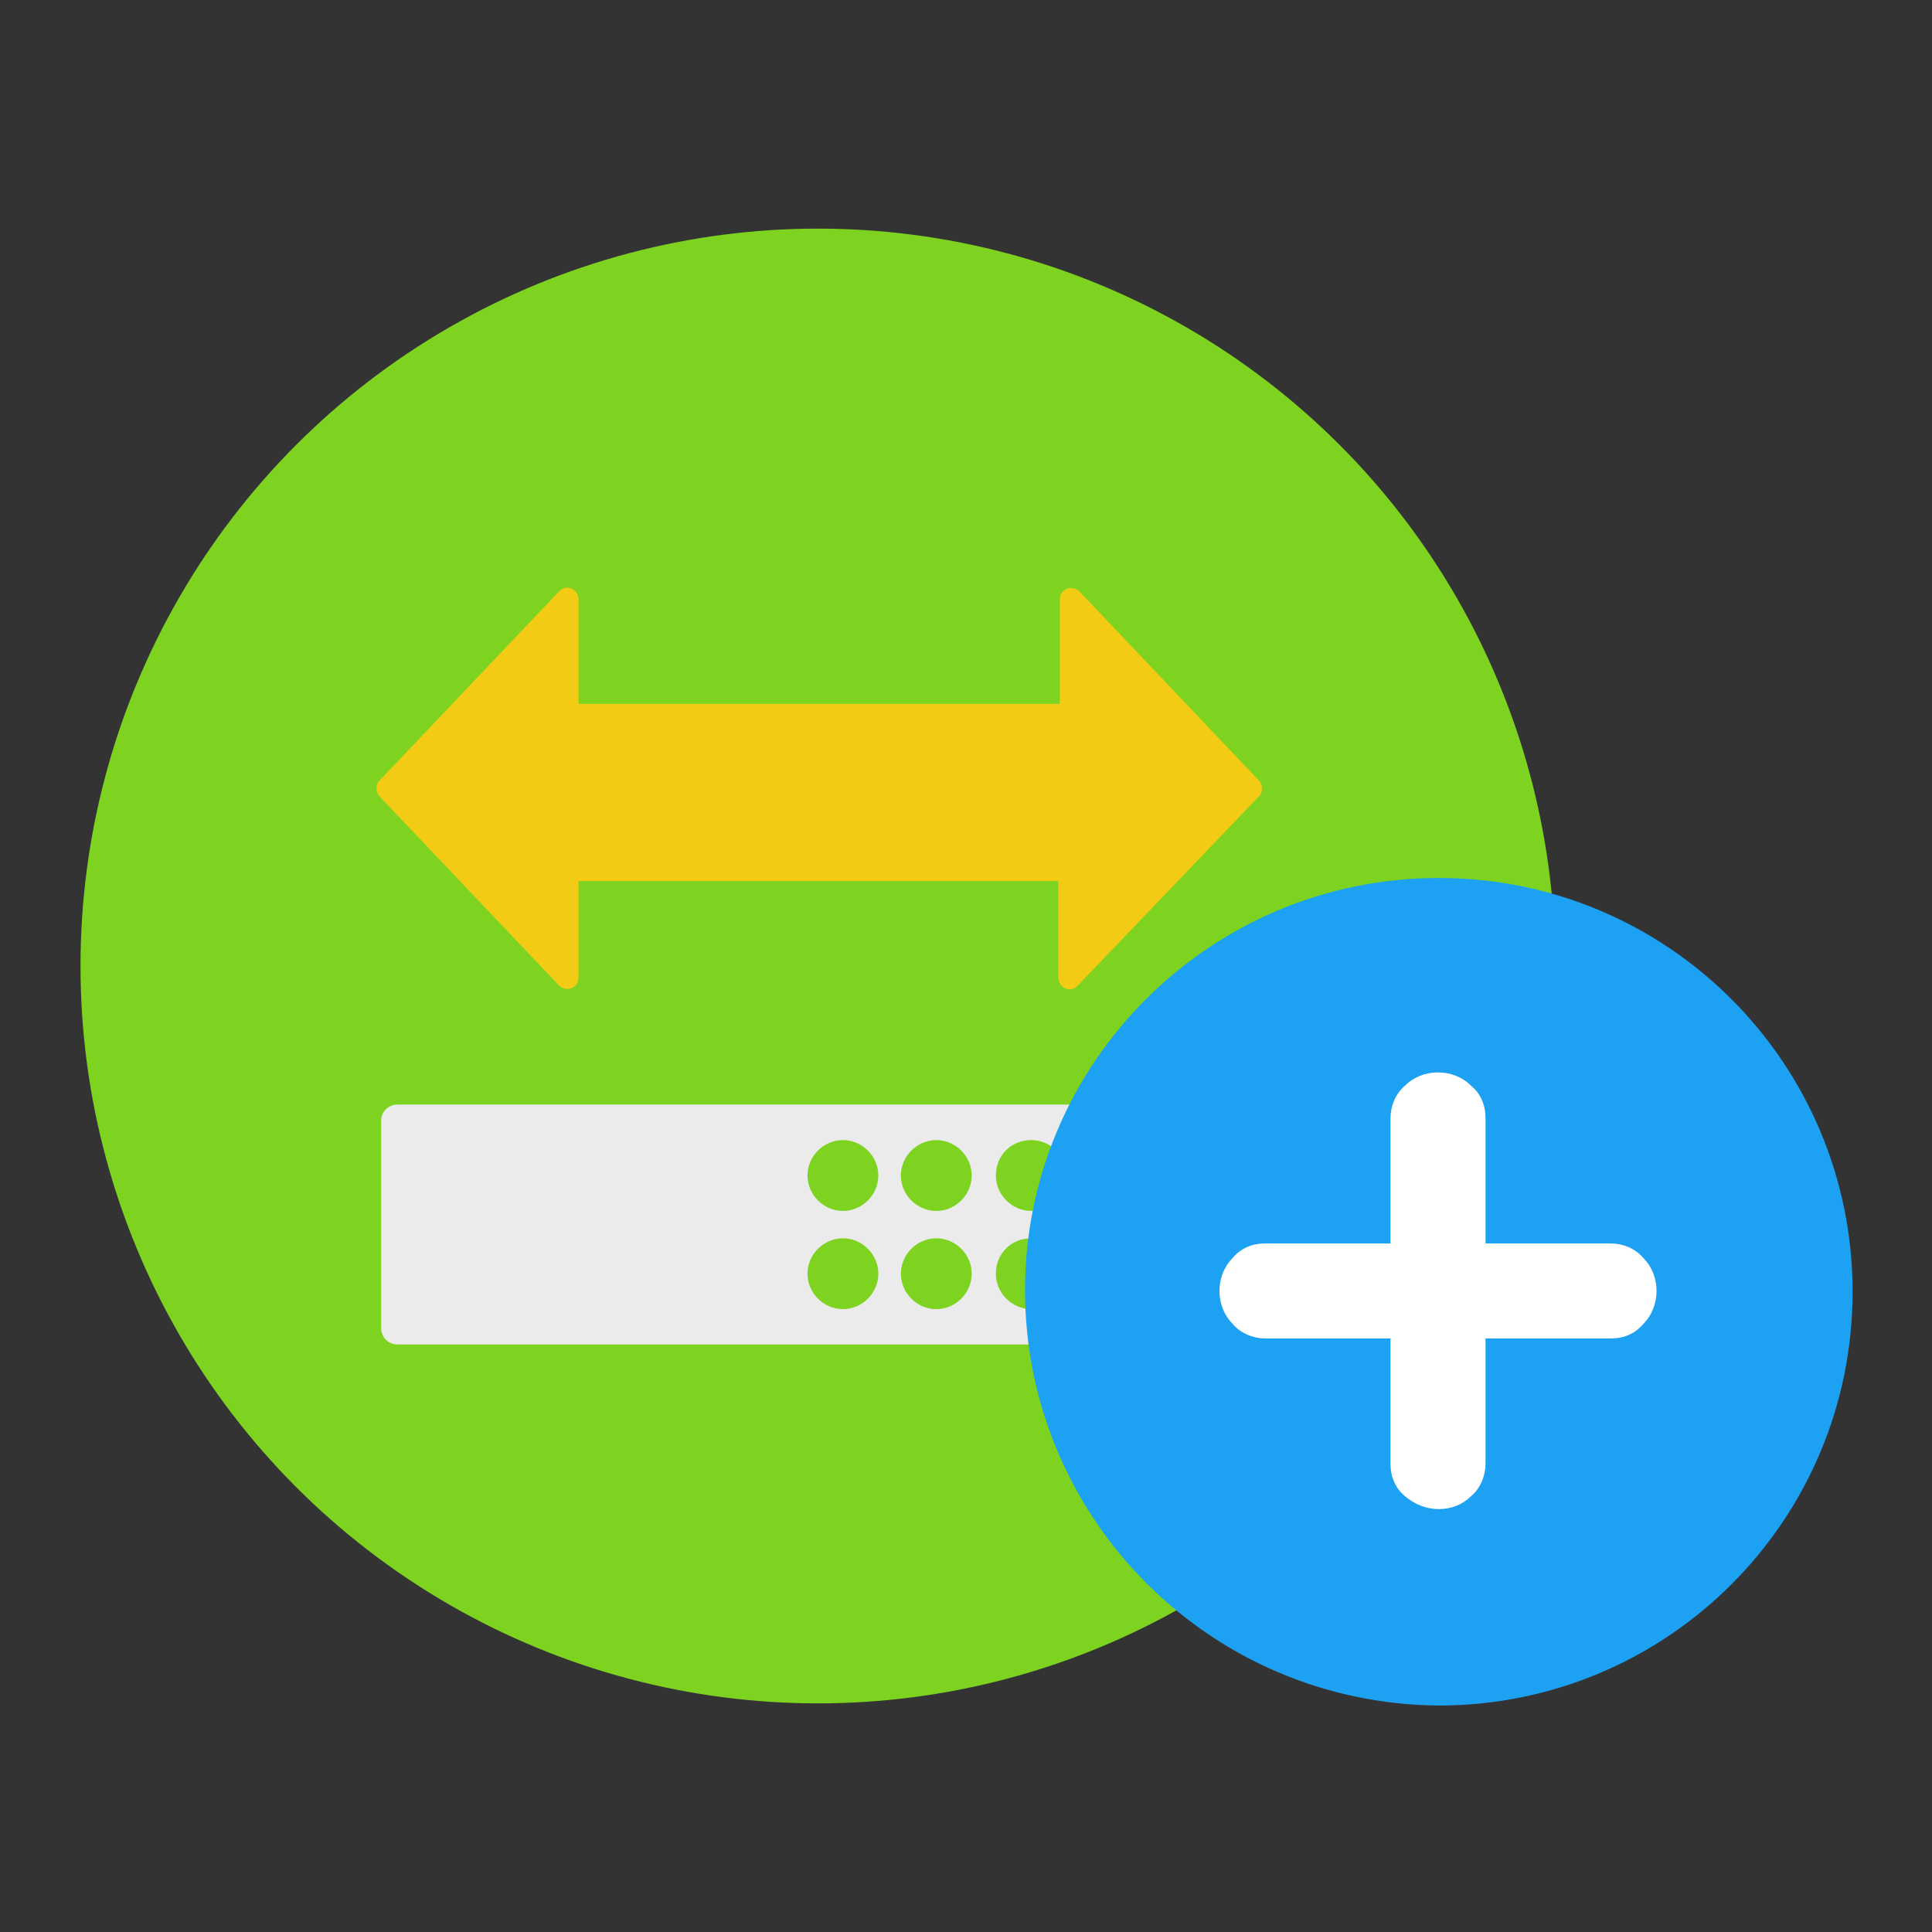
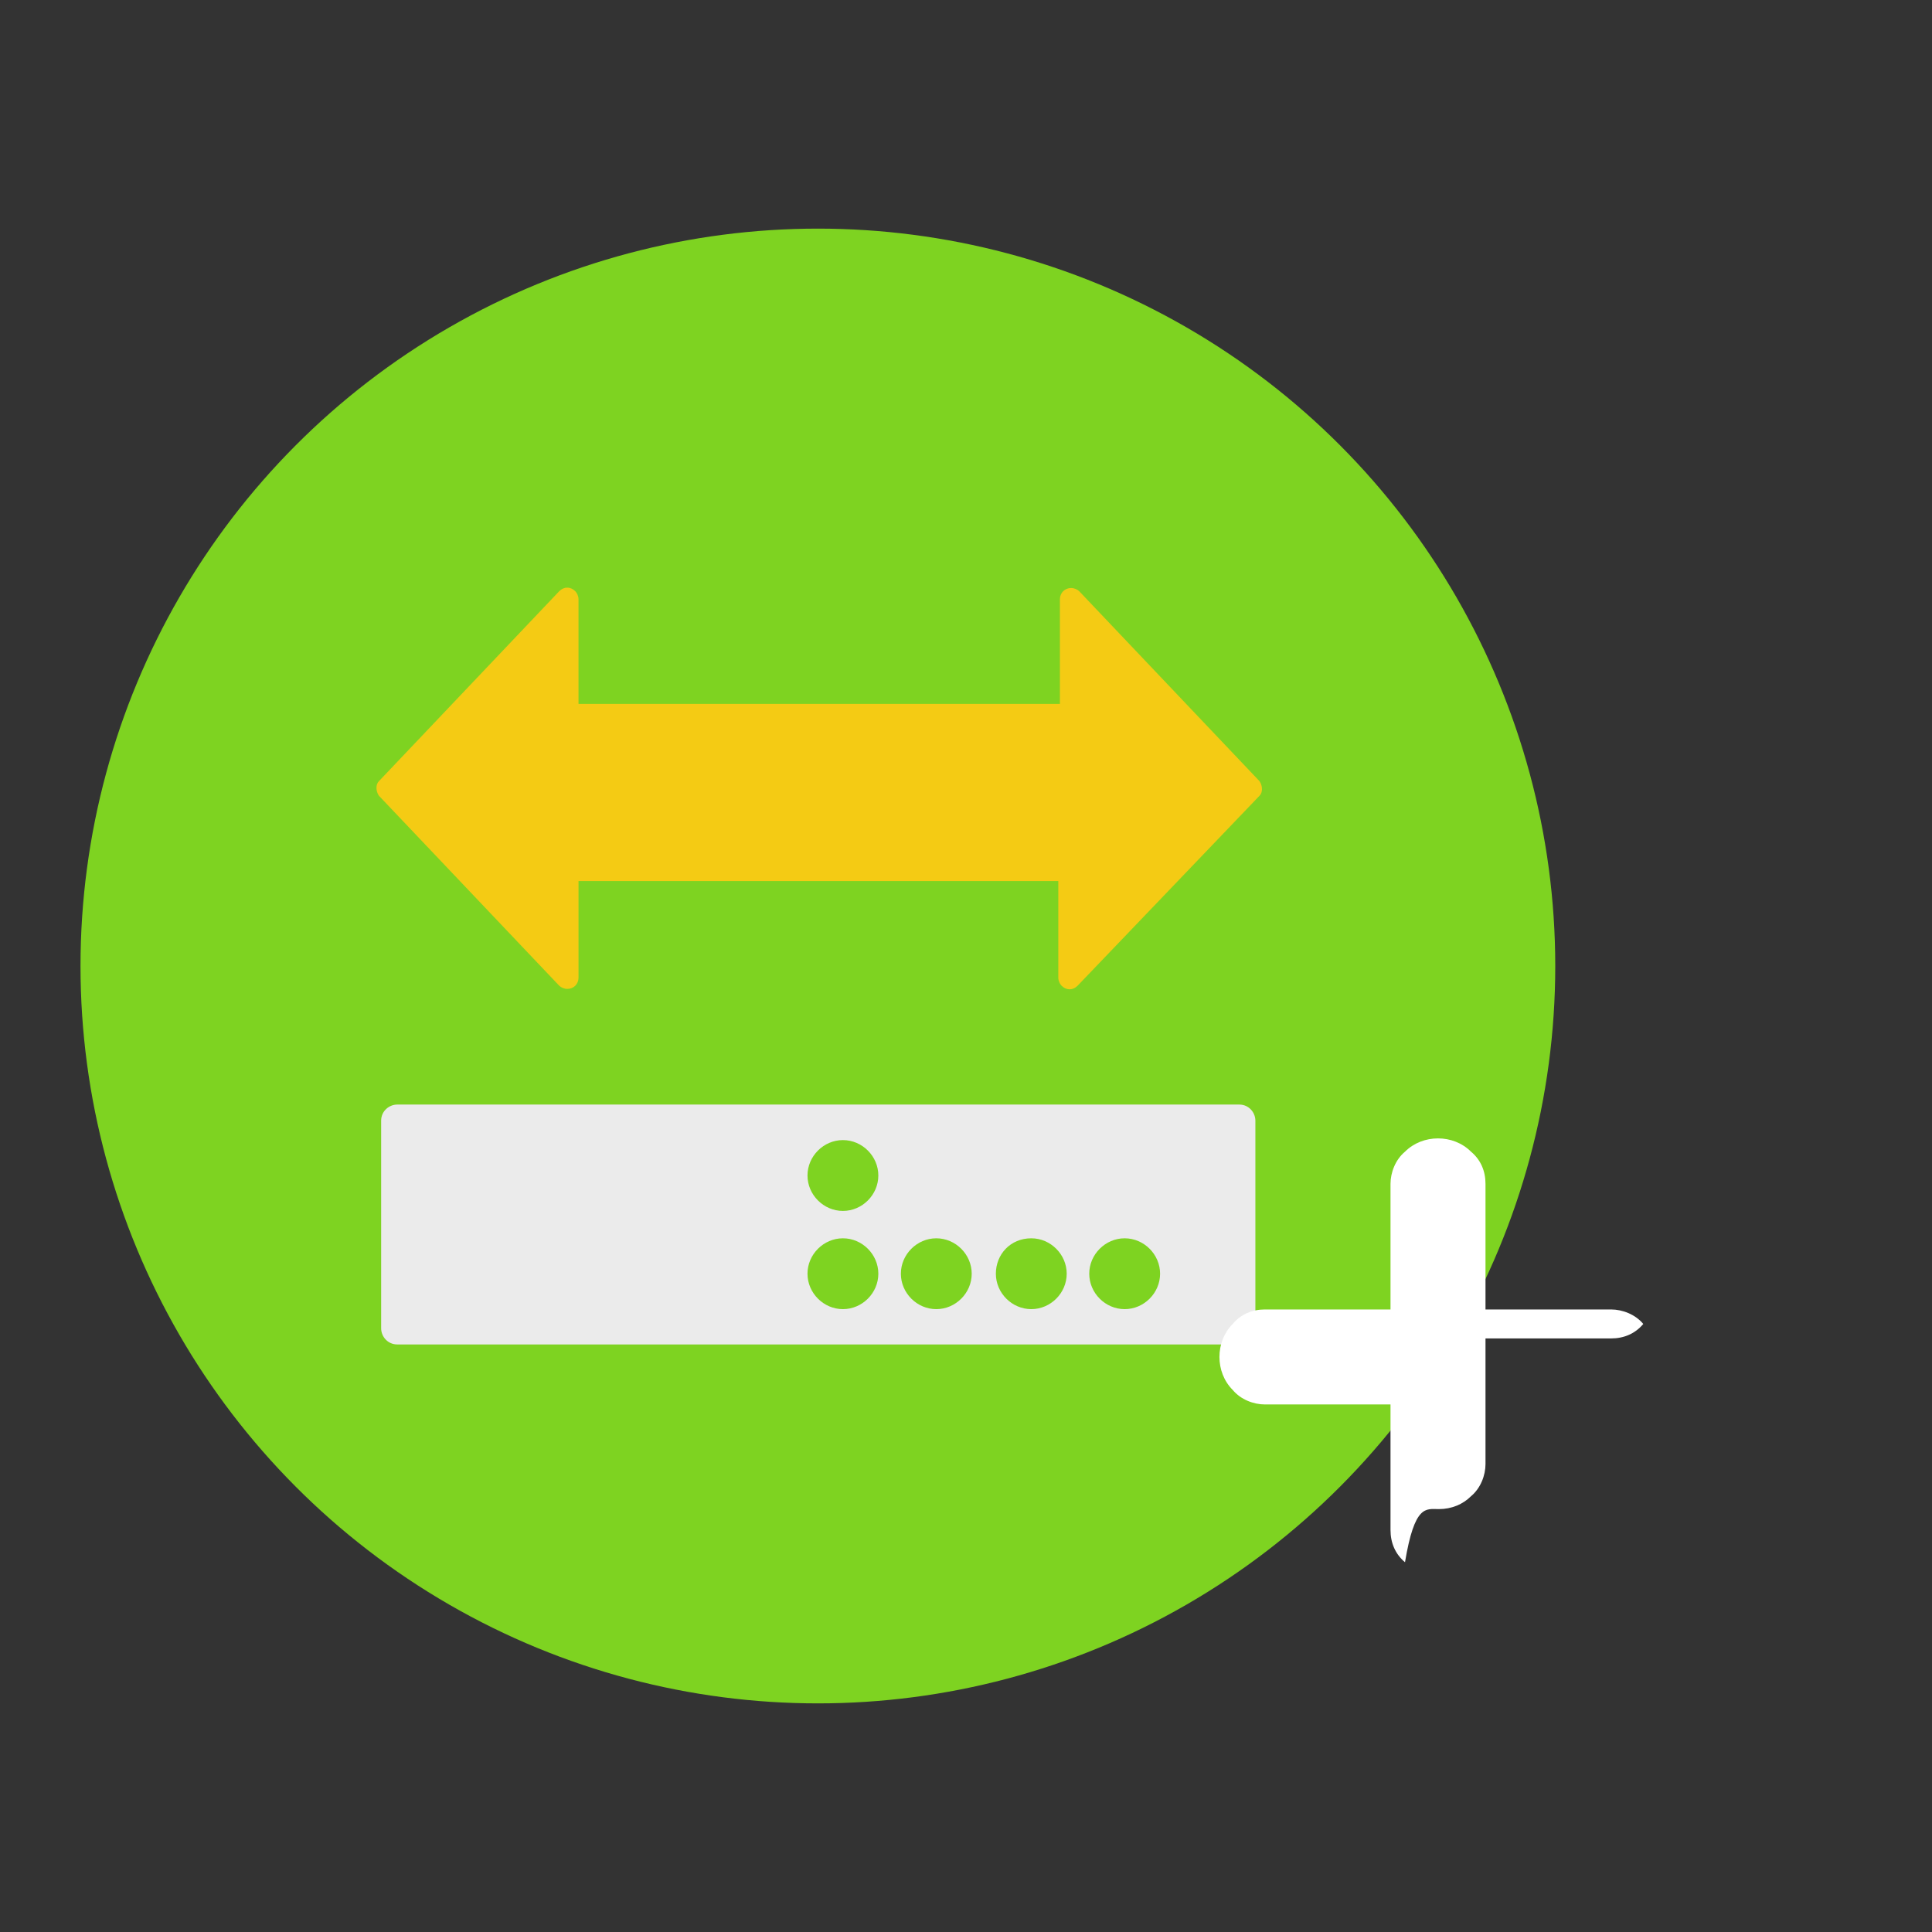
<svg xmlns="http://www.w3.org/2000/svg" version="1.1" id="圖層_1" x="0px" y="0px" viewBox="0 0 120 120" style="enable-background:new 0 0 120 120;" xml:space="preserve">
  <rect x="0" y="0" width="120" height="120" fill="#333333" stroke="none" />
  <style type="text/css">
	.st0{fill:#7ED321;}
	.st1{fill:url(#SVGID_1_);}
	.st2{fill:url(#SVGID_2_);}
	.st3{fill:url(#SVGID_3_);}
	.st4{fill-rule:evenodd;clip-rule:evenodd;fill:#1DA1F2;}
	.st5{fill:#FFFFFF;}
</style>
  <g transform="translate(-2 -2.5)">
    <g transform="translate(2 2.5)">
      <circle class="st0" cx="50.8" cy="60" r="45.8" />
      <linearGradient id="SVGID_1_" gradientUnits="userSpaceOnUse" x1="-345.831" y1="342.834" x2="-345.912" y2="342.745" gradientTransform="matrix(64.763 0 0 -58.728 21642.525 21004.729)">
        <stop offset="0" style="stop-color:#000000;stop-opacity:0" />
        <stop offset="1" style="stop-color:#000000;stop-opacity:0.541" />
      </linearGradient>
      <path class="st1" d="M50.8,105.8c25.3,0,45.8-20.5,45.8-45.8c0,0,0,0,0,0c-13.5-3.5-28.8-8-42.8-12c-9.4-2.6-13.3,1.5-20.6-0.3    c0.8,2.4-2.6,0.3-0.8,5.9C37.4,68.3,45.1,91.1,50.8,105.8z" />
      <g transform="translate(18.333 22.323)">
        <g transform="translate(0.341 32.083)">
          <linearGradient id="SVGID_2_" gradientUnits="userSpaceOnUse" x1="-350.841" y1="256.096" x2="-350.841" y2="255.853" gradientTransform="matrix(54.323 0 0 -14.938 19090.928 4343.555)">
            <stop offset="0" style="stop-color:#EBEBEB" />
            <stop offset="1" style="stop-color:#EEEEEE" />
          </linearGradient>
          <path class="st2" d="M6,14.2h52.3c0.6,0,1,0.5,1,1c0,0,0,0,0,0v12.9c0,0.6-0.5,1-1,1c0,0,0,0,0,0H6c-0.6,0-1-0.5-1-1      c0,0,0,0,0,0V15.2C5,14.6,5.5,14.2,6,14.2C6,14.2,6,14.2,6,14.2z" />
          <g transform="translate(26.481 2.207)">
            <path class="st0" d="M7.2,14.2L7.2,14.2c1.2,0,2.2,1,2.2,2.2c0,0,0,0,0,0l0,0c0,1.2-1,2.2-2.2,2.2l0,0c-1.2,0-2.2-1-2.2-2.2       l0,0l0,0C5,15.2,6,14.2,7.2,14.2C7.2,14.2,7.2,14.2,7.2,14.2z" />
-             <path class="st0" d="M13,14.2L13,14.2c1.2,0,2.2,1,2.2,2.2c0,0,0,0,0,0l0,0c0,1.2-1,2.2-2.2,2.2c0,0,0,0,0,0l0,0       c-1.2,0-2.2-1-2.2-2.2l0,0C10.8,15.2,11.8,14.2,13,14.2C13,14.2,13,14.2,13,14.2z" />
-             <path class="st0" d="M18.9,14.2L18.9,14.2c1.2,0,2.2,1,2.2,2.2c0,0,0,0,0,0l0,0c0,1.2-1,2.2-2.2,2.2l0,0c-1.2,0-2.2-1-2.2-2.2       c0,0,0,0,0,0l0,0C16.7,15.2,17.6,14.2,18.9,14.2C18.9,14.2,18.9,14.2,18.9,14.2z" />
-             <path class="st0" d="M24.7,14.2L24.7,14.2c1.2,0,2.2,1,2.2,2.2c0,0,0,0,0,0l0,0c0,1.2-1,2.2-2.2,2.2c0,0,0,0,0,0l0,0       c-1.2,0-2.2-1-2.2-2.2l0,0C22.5,15.2,23.5,14.2,24.7,14.2z" />
            <path class="st0" d="M7.2,20.3L7.2,20.3c1.2,0,2.2,1,2.2,2.2l0,0c0,1.2-1,2.2-2.2,2.2c0,0,0,0,0,0l0,0c-1.2,0-2.2-1-2.2-2.2       c0,0,0,0,0,0l0,0C5,21.3,6,20.3,7.2,20.3L7.2,20.3z" />
            <path class="st0" d="M13,20.3L13,20.3c1.2,0,2.2,1,2.2,2.2c0,0,0,0,0,0l0,0c0,1.2-1,2.2-2.2,2.2c0,0,0,0,0,0l0,0       c-1.2,0-2.2-1-2.2-2.2c0,0,0,0,0,0l0,0C10.8,21.3,11.8,20.3,13,20.3z" />
            <path class="st0" d="M18.9,20.3L18.9,20.3c1.2,0,2.2,1,2.2,2.2l0,0c0,1.2-1,2.2-2.2,2.2c0,0,0,0,0,0l0,0c-1.2,0-2.2-1-2.2-2.2       c0,0,0,0,0,0l0,0C16.7,21.3,17.6,20.3,18.9,20.3C18.9,20.3,18.9,20.3,18.9,20.3z" />
            <path class="st0" d="M24.7,20.3L24.7,20.3c1.2,0,2.2,1,2.2,2.2c0,0,0,0,0,0l0,0c0,1.2-1,2.2-2.2,2.2c0,0,0,0,0,0l0,0       c-1.2,0-2.2-1-2.2-2.2c0,0,0,0,0,0l0,0C22.5,21.3,23.5,20.3,24.7,20.3z" />
          </g>
        </g>
        <linearGradient id="SVGID_3_" gradientUnits="userSpaceOnUse" x1="-367.246" y1="329.452" x2="-367.313" y2="329.458" gradientTransform="matrix(54.996 0 0 -24.964 19312.854 8219.989)">
          <stop offset="0" style="stop-color:#F4CB14" />
          <stop offset="0.557" style="stop-color:#EFF95E" />
          <stop offset="1" style="stop-color:#F9E35E" />
        </linearGradient>
        <path class="st3" d="M17.6,21.4h29.9v-6.5c0-0.4,0.3-0.7,0.7-0.7c0.2,0,0.4,0.1,0.5,0.2l11.2,11.8c0.2,0.3,0.2,0.7,0,0.9     L48.6,38.9c-0.3,0.3-0.7,0.3-1,0c-0.1-0.1-0.2-0.3-0.2-0.5v-6H17.6v6c0,0.4-0.3,0.7-0.7,0.7c-0.2,0-0.4-0.1-0.5-0.2L5.2,27.1     c-0.2-0.3-0.2-0.7,0-0.9l11.2-11.8c0.3-0.3,0.7-0.3,1,0c0.1,0.1,0.2,0.3,0.2,0.5V21.4z" />
      </g>
    </g>
    <g transform="translate(60.667 42.833)">
-       <path class="st4" d="M30.7,14.2L30.7,14.2c14.2,0,25.7,11.5,25.7,25.7l0,0c0,14.2-11.5,25.7-25.7,25.7l0,0C16.5,65.5,5,54,5,39.8    l0,0C5,25.7,16.5,14.2,30.7,14.2L30.7,14.2z" />
-       <path class="st5" d="M30.7,53.4c0.8,0,1.5-0.3,2-0.8c0.6-0.5,0.9-1.3,0.9-2v-7.8h7.8c0.8,0,1.5-0.3,2-0.9c1.1-1.1,1.1-3,0-4.1    c-0.5-0.6-1.3-0.9-2-0.9h-7.8v-7.8c0-0.8-0.3-1.5-0.9-2c-1.1-1.1-3-1.1-4.1,0c-0.6,0.5-0.9,1.3-0.9,2v7.8h-7.8    c-0.8,0-1.5,0.3-2,0.9c-1.1,1.1-1.1,3,0,4.1c0.5,0.6,1.3,0.9,2,0.9h7.8v7.8c0,0.8,0.3,1.5,0.9,2C29.2,53.1,29.9,53.4,30.7,53.4z" />
+       <path class="st5" d="M30.7,53.4c0.8,0,1.5-0.3,2-0.8c0.6-0.5,0.9-1.3,0.9-2v-7.8h7.8c0.8,0,1.5-0.3,2-0.9c-0.5-0.6-1.3-0.9-2-0.9h-7.8v-7.8c0-0.8-0.3-1.5-0.9-2c-1.1-1.1-3-1.1-4.1,0c-0.6,0.5-0.9,1.3-0.9,2v7.8h-7.8    c-0.8,0-1.5,0.3-2,0.9c-1.1,1.1-1.1,3,0,4.1c0.5,0.6,1.3,0.9,2,0.9h7.8v7.8c0,0.8,0.3,1.5,0.9,2C29.2,53.1,29.9,53.4,30.7,53.4z" />
    </g>
  </g>
</svg>